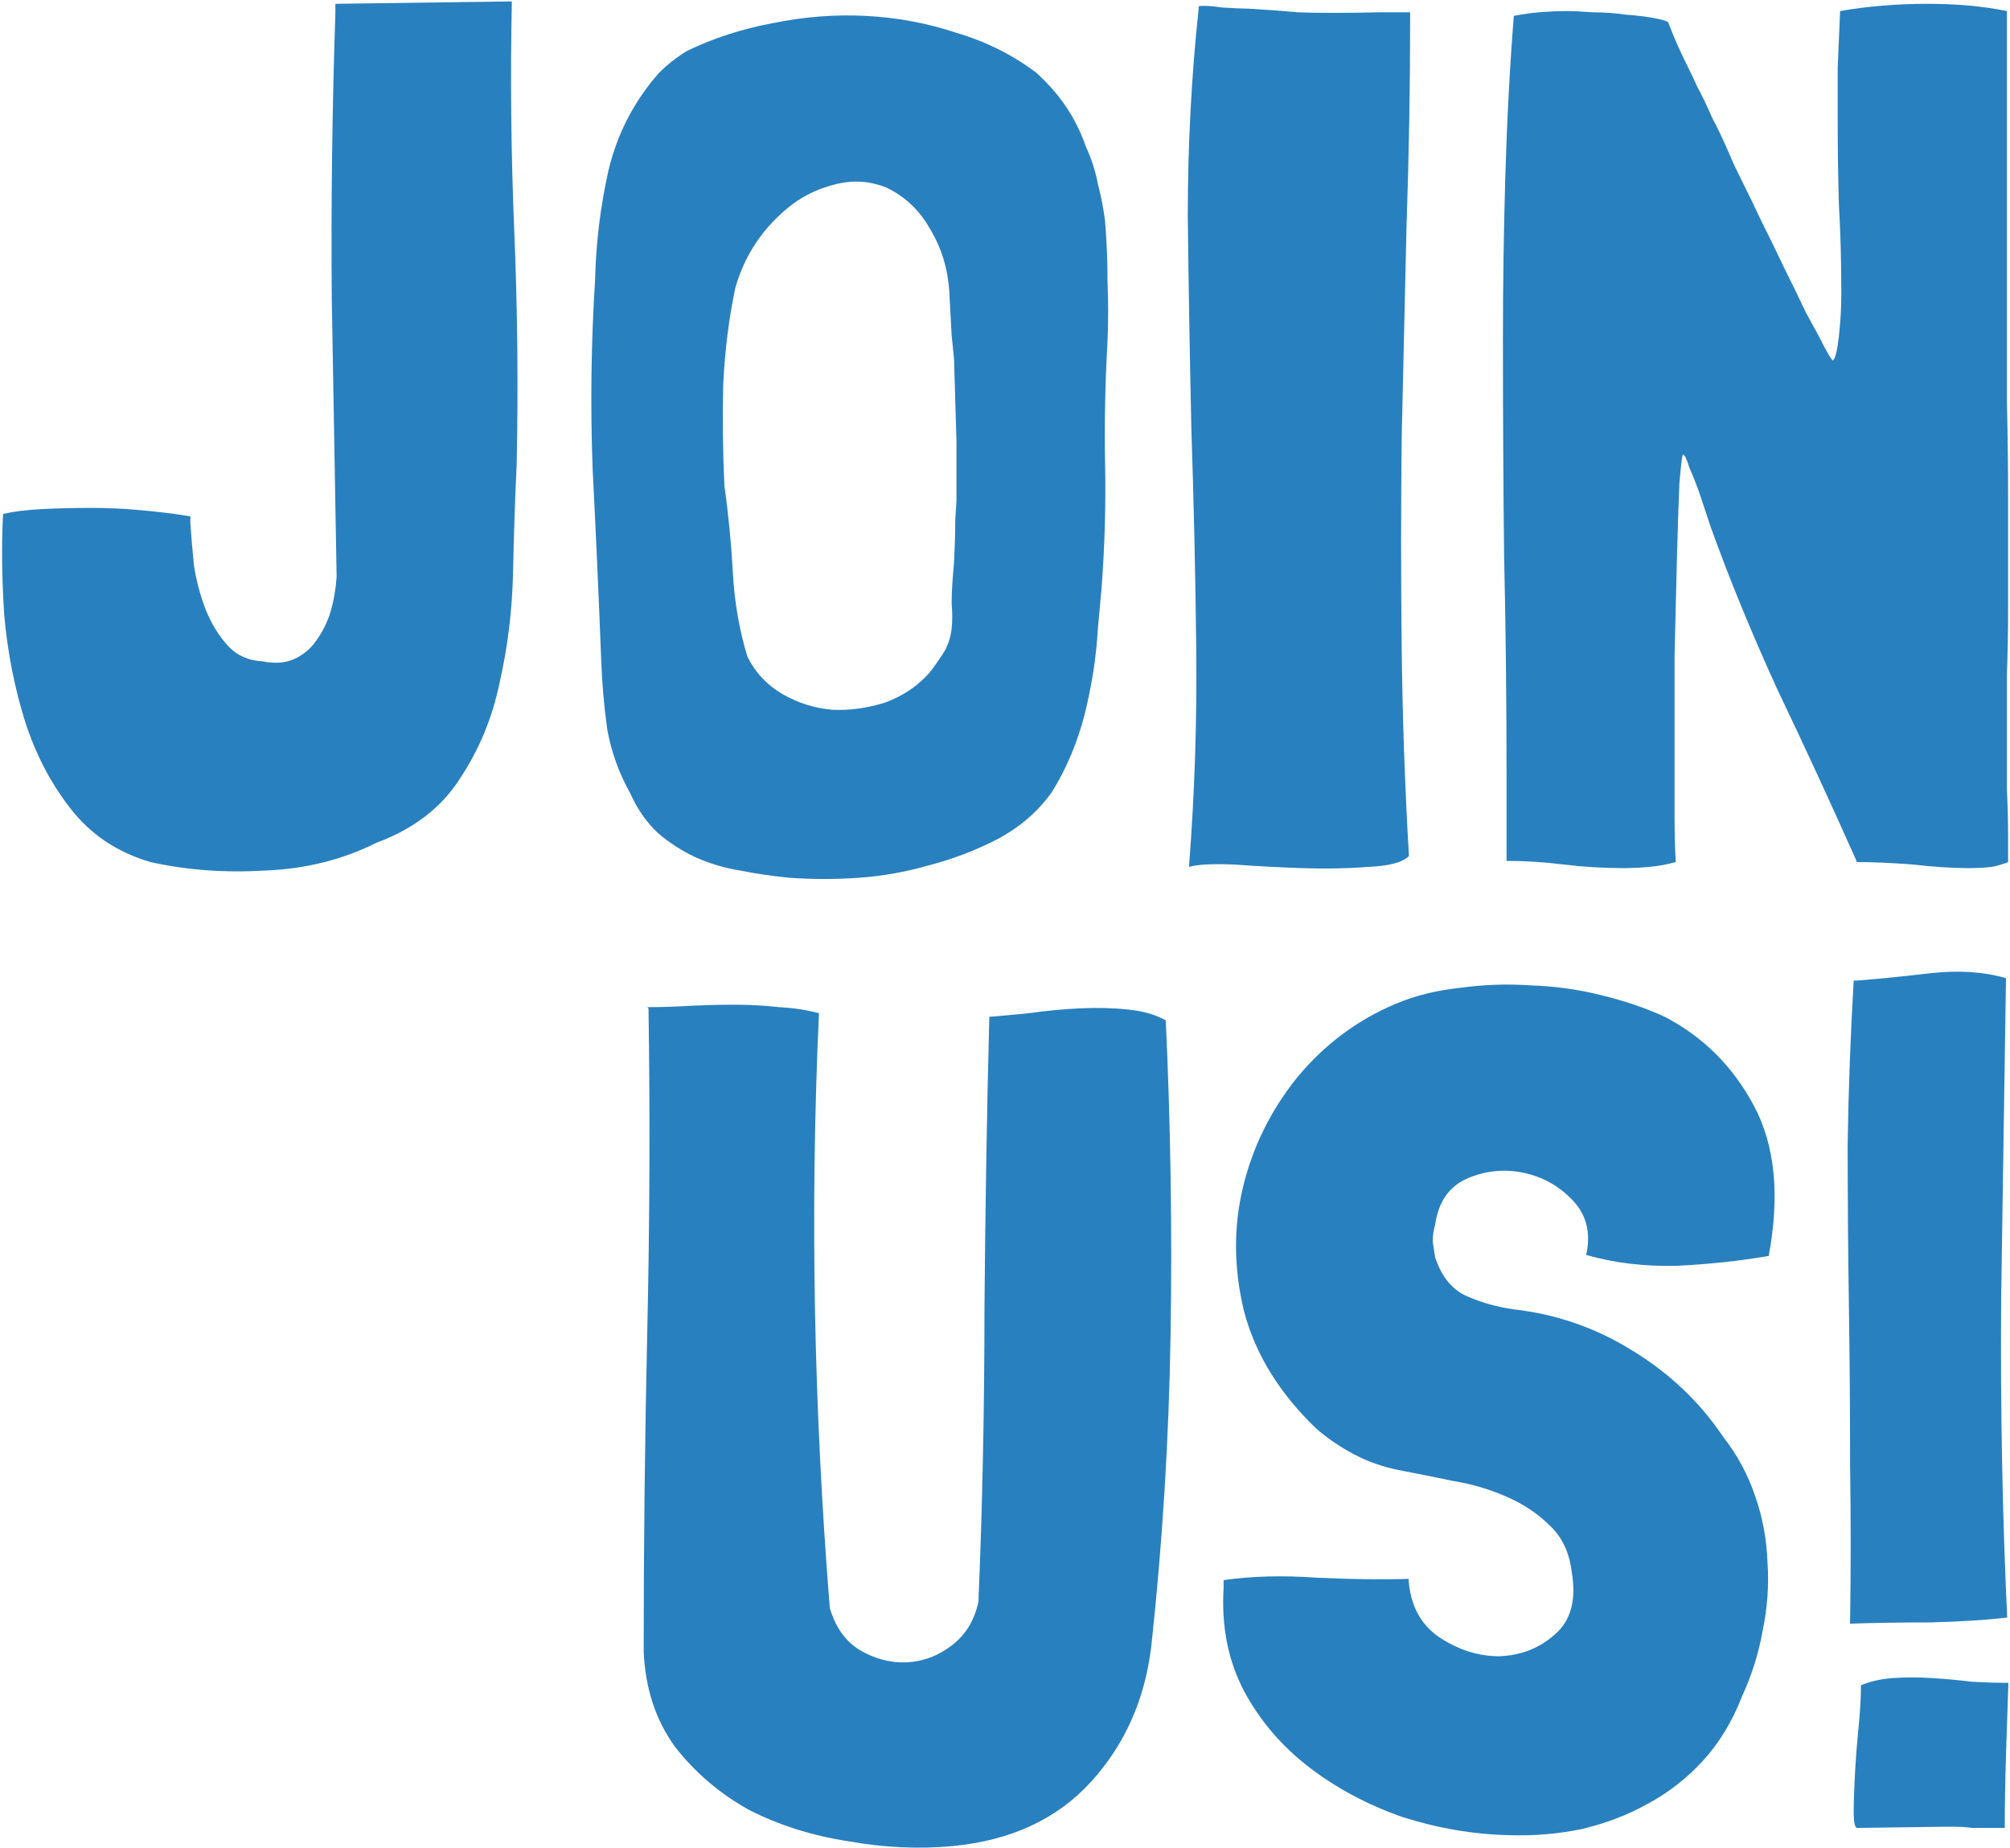
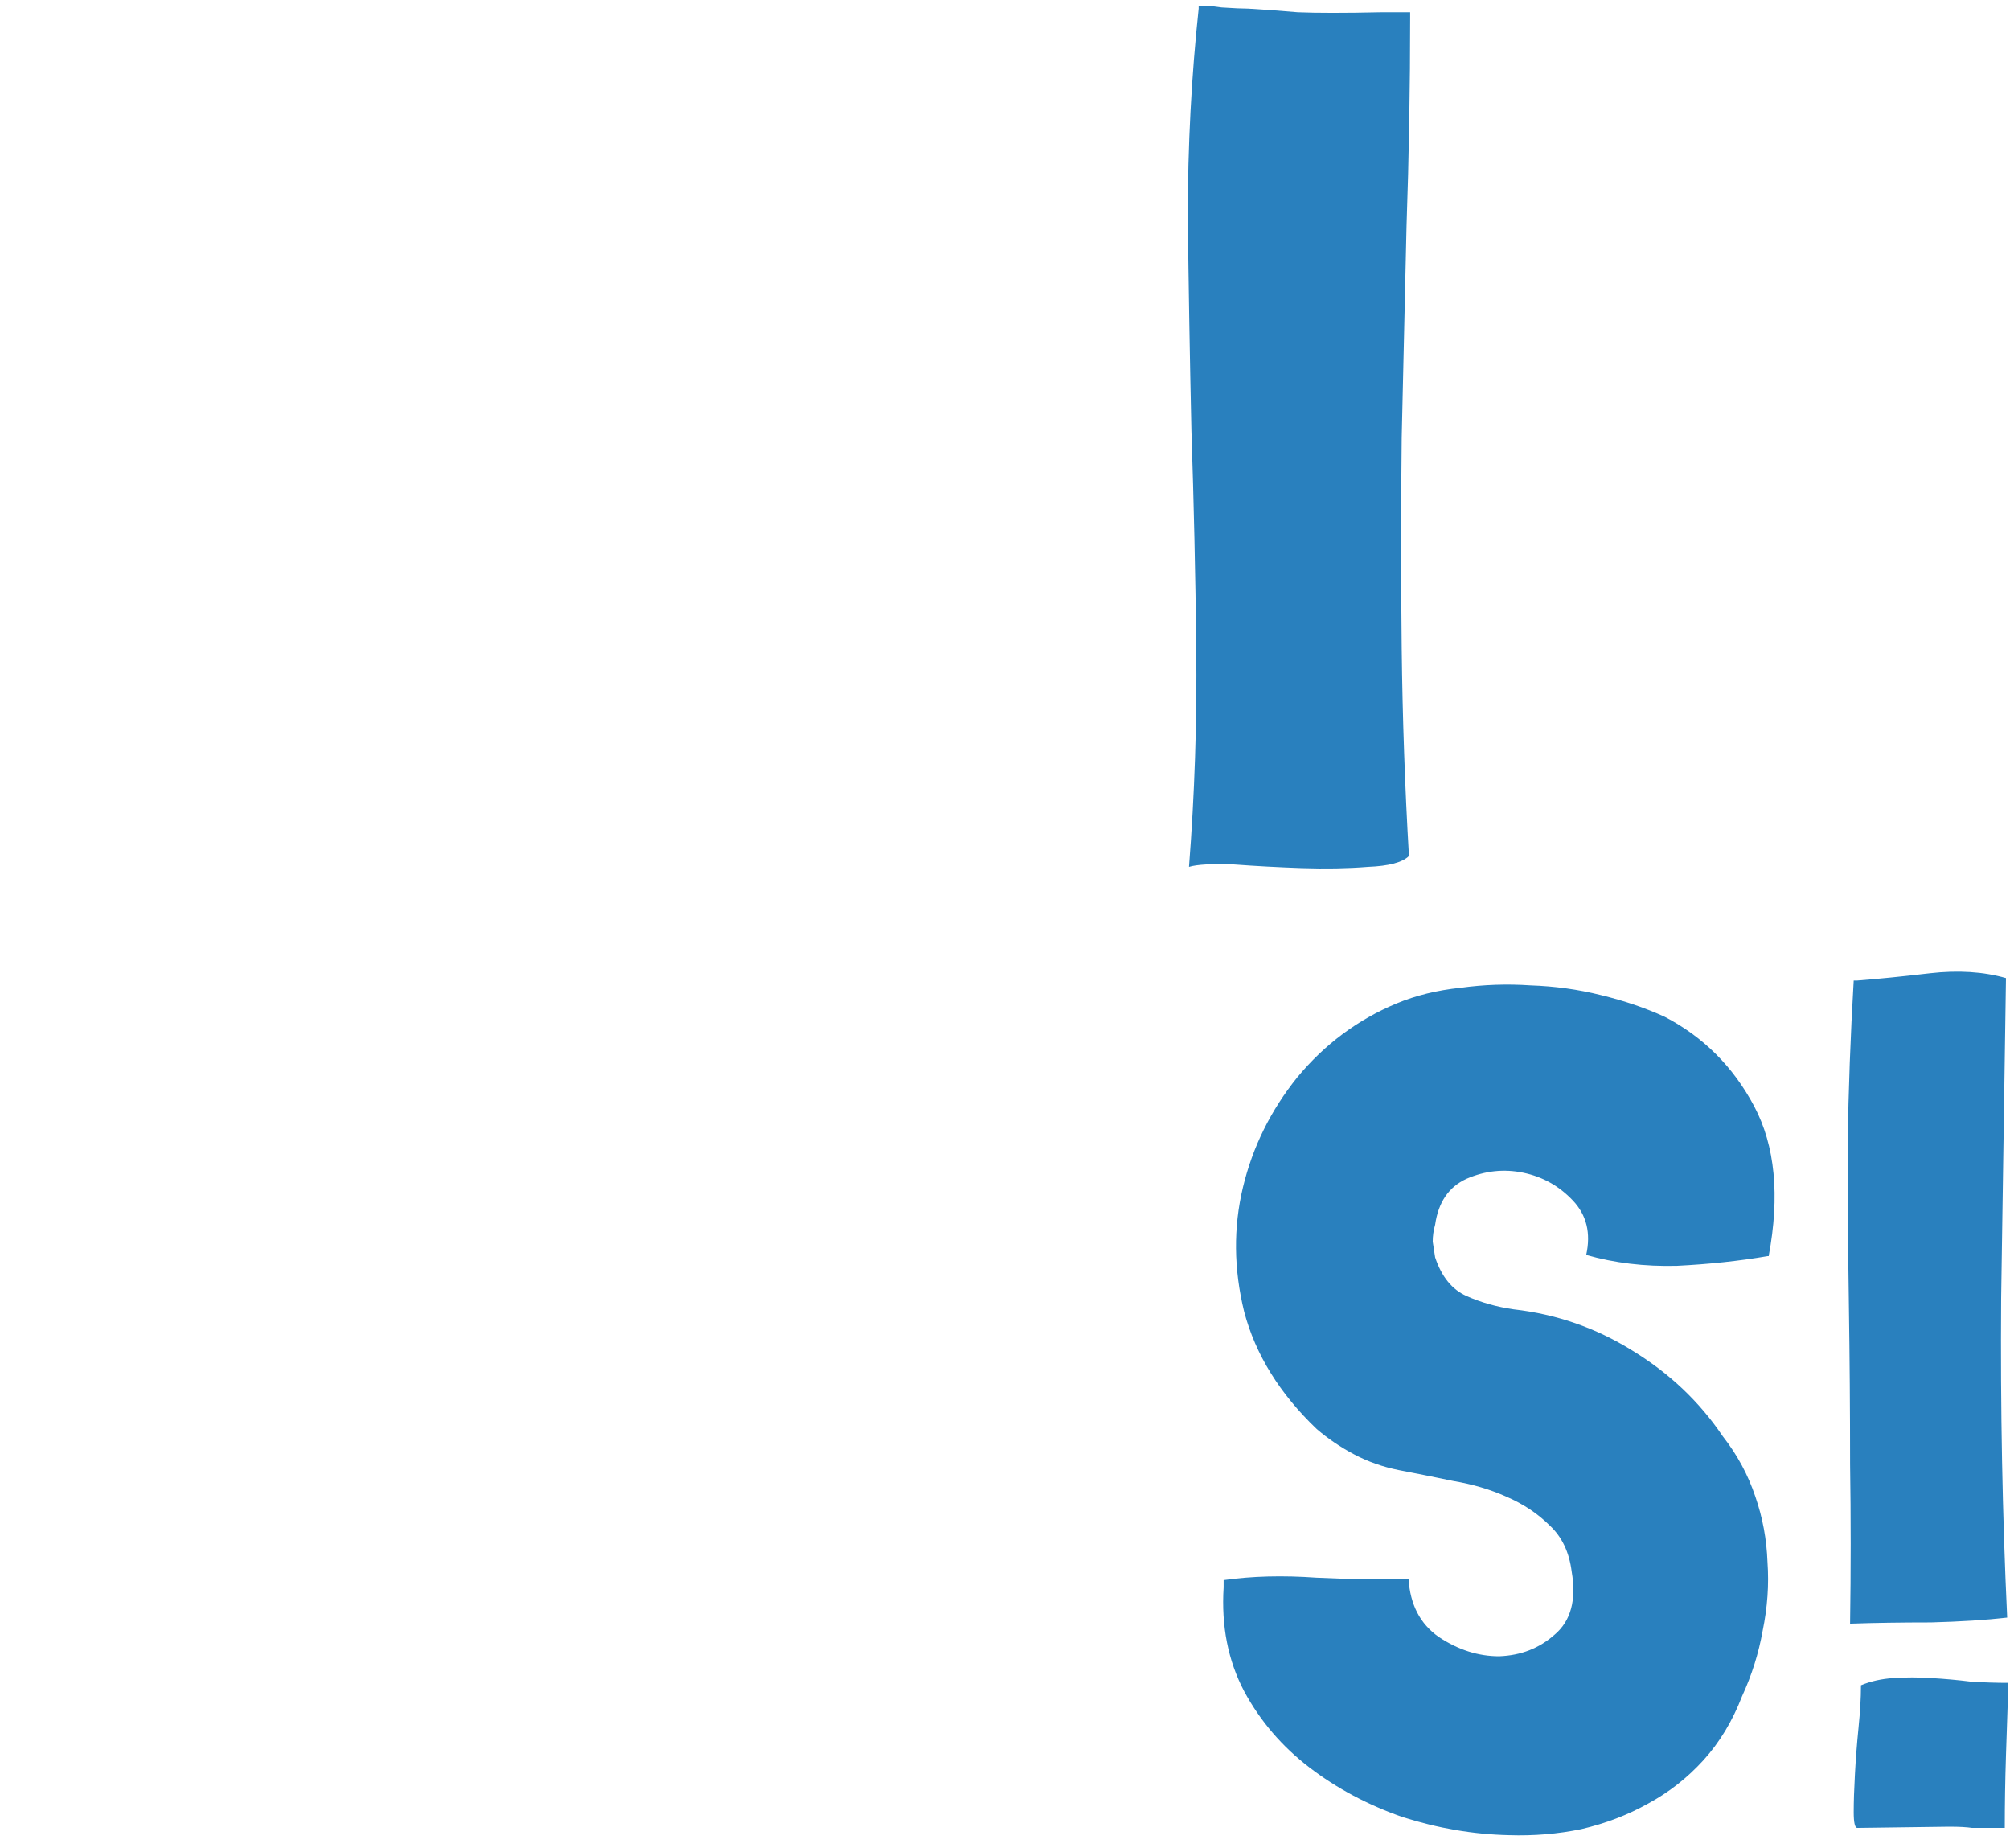
<svg xmlns="http://www.w3.org/2000/svg" width="632" height="581" viewBox="0 0 632 581" fill="none">
  <path d="M613.257 574.24H612.497L583.997 574.62C583.237 574.62 582.857 572.973 582.857 569.68C582.857 566.386 582.984 562.46 583.237 557.9C583.49 553.087 583.87 548.147 584.377 543.08C584.884 538.013 585.137 533.706 585.137 530.16V529.78C588.177 528.513 591.597 527.753 595.397 527.5C599.197 527.246 603.124 527.246 607.177 527.5C611.484 527.753 615.664 528.133 619.717 528.64C623.77 528.893 627.697 529.02 631.497 529.02C631.244 536.113 630.99 543.713 630.737 551.82C630.484 559.673 630.357 567.273 630.357 574.62H627.697C624.657 574.62 622.124 574.62 620.097 574.62C618.324 574.366 616.044 574.24 613.257 574.24ZM580.957 359.54C581.21 342.566 581.844 325.466 582.857 308.24H583.997C590.584 307.733 598.184 306.973 606.797 305.96C615.664 304.946 623.644 305.453 630.737 307.48C630.23 339.906 629.724 373.473 629.217 408.18C628.964 442.633 629.597 476.073 631.117 508.5C624.53 509.26 616.55 509.767 607.177 510.02C597.804 510.02 589.444 510.147 582.097 510.4H581.717C581.97 493.68 581.97 476.96 581.717 460.24C581.717 443.52 581.59 426.8 581.337 410.08C581.084 393.36 580.957 376.513 580.957 359.54Z" fill="#2980BE" />
  <path d="M551.563 347.76C558.15 360.173 559.67 375.88 556.123 394.88H555.743C546.877 396.4 537.377 397.413 527.243 397.92C517.11 398.173 507.61 397.034 498.743 394.5C500.263 387.66 498.87 381.96 494.563 377.4C490.257 372.84 485.063 369.927 478.983 368.66C472.903 367.393 466.95 368.027 461.123 370.56C455.55 373.093 452.257 377.907 451.243 385C450.737 386.774 450.483 388.547 450.483 390.32C450.737 391.84 450.99 393.487 451.243 395.26C453.27 401.34 456.563 405.393 461.123 407.42C465.683 409.447 470.623 410.84 475.943 411.6C489.37 413.12 501.783 417.427 513.183 424.52C524.837 431.613 534.337 440.607 541.683 451.5C546.243 457.327 549.663 463.66 551.943 470.5C554.223 477.087 555.49 483.927 555.743 491.02C556.25 498.113 555.743 505.334 554.223 512.68C552.957 519.774 550.803 526.614 547.763 533.2C544.723 541.054 540.67 547.767 535.603 553.34C530.537 558.914 524.71 563.474 518.123 567.02C511.79 570.567 504.823 573.227 497.223 575C489.877 576.52 482.277 577.154 474.423 576.9C463.277 576.647 452.13 574.747 440.983 571.2C430.09 567.4 420.337 562.207 411.723 555.62C403.11 549.034 396.27 541.054 391.203 531.68C386.137 522.054 383.983 511.16 384.743 499V496.72C393.61 495.453 403.363 495.2 414.003 495.96C424.643 496.467 434.27 496.593 442.883 496.34C443.39 504.447 446.557 510.527 452.383 514.58C458.463 518.634 464.797 520.66 471.383 520.66C478.223 520.407 484.05 518.127 488.863 513.82C493.93 509.514 495.703 502.927 494.183 494.06C493.423 487.98 491.143 483.167 487.343 479.62C483.543 475.82 478.983 472.78 473.663 470.5C468.597 468.22 463.023 466.574 456.943 465.56C450.863 464.294 445.163 463.153 439.843 462.14C434.777 461.127 430.09 459.48 425.783 457.2C421.477 454.92 417.55 452.26 414.003 449.22C402.35 438.073 394.75 425.787 391.203 412.36C387.91 398.934 387.783 385.887 390.823 373.22C393.863 360.553 399.563 349.027 407.923 338.64C416.537 328.253 426.923 320.527 439.083 315.46C445.163 312.927 451.877 311.28 459.223 310.52C466.57 309.507 473.917 309.254 481.263 309.76C488.863 310.014 496.21 311.027 503.303 312.8C510.65 314.574 517.363 316.854 523.443 319.64C535.603 325.974 544.977 335.347 551.563 347.76Z" fill="#2980BE" />
-   <path d="M354.768 317.36C359.582 317.866 363.508 319.007 366.548 320.78C368.068 353.207 368.575 386.013 368.068 419.2C367.562 452.133 365.535 484.94 361.988 517.62C359.962 534.34 353.628 548.526 342.988 560.18C332.348 571.833 317.908 578.546 299.668 580.32C289.028 581.333 278.008 580.826 266.608 578.8C255.208 577.026 244.822 573.733 235.448 568.92C226.328 563.853 218.602 557.266 212.268 549.16C206.188 540.8 202.895 530.793 202.388 519.14C202.388 485.7 202.768 452.007 203.528 418.06C204.288 384.113 204.415 350.42 203.908 316.98L203.528 316.6H203.908C207.708 316.6 211.888 316.473 216.448 316.22C221.262 315.966 226.075 315.84 230.888 315.84C235.702 315.84 240.388 316.093 244.948 316.6C249.508 316.853 253.688 317.487 257.488 318.5V318.88C254.702 380.187 255.842 442.38 260.908 505.46C262.682 511.54 265.848 515.973 270.408 518.76C275.222 521.547 280.162 522.813 285.228 522.56C290.295 522.306 294.982 520.533 299.288 517.24C303.595 513.947 306.382 509.387 307.648 503.56C308.915 473.16 309.548 442.253 309.548 410.84C309.802 379.427 310.308 349.026 311.068 319.64C314.362 319.387 318.542 319.007 323.608 318.5C328.928 317.74 334.248 317.233 339.568 316.98C344.888 316.726 349.955 316.853 354.768 317.36Z" fill="#2980BE" />
-   <path d="M627.982 272.14C626.209 272.647 623.169 272.9 618.862 272.9C613.795 272.9 607.969 272.52 601.382 271.76C594.795 271.254 588.969 271 583.902 271C575.542 252.254 567.182 234.14 558.822 216.66C550.715 198.927 543.749 181.954 537.922 165.74L534.122 154.34C533.109 151.554 532.095 149.02 531.082 146.74C530.322 144.207 529.689 142.94 529.182 142.94C528.929 142.94 528.549 145.98 528.042 152.06C527.789 158.14 527.535 165.867 527.282 175.24C527.029 184.614 526.775 195 526.522 206.4C526.522 217.8 526.522 228.82 526.522 239.46C526.522 245.287 526.522 250.987 526.522 256.56C526.522 261.88 526.649 266.694 526.902 271C524.115 271.76 521.329 272.267 518.542 272.52C515.755 272.774 512.969 272.9 510.182 272.9C504.102 272.9 497.895 272.52 491.562 271.76C485.482 271 479.529 270.62 473.702 270.62V244.02C473.702 219.954 473.449 197.027 472.942 175.24C472.689 153.454 472.562 130.654 472.562 106.84C472.562 89.36 472.815 72.133 473.322 55.16C473.829 37.934 474.715 21.213 475.982 5C478.515 4.494 481.175 4.114 483.962 3.86C487.002 3.607 490.042 3.48 493.082 3.48C494.602 3.48 497.135 3.607 500.682 3.86C504.229 3.86 507.775 4.114 511.322 4.62C514.869 4.874 517.909 5.254 520.442 5.76C523.229 6.267 524.622 6.774 524.622 7.28C526.395 11.84 528.042 15.64 529.562 18.68C531.082 21.72 532.475 24.634 533.742 27.42C535.262 30.207 536.782 33.373 538.302 36.92C540.075 40.214 542.102 44.52 544.382 49.84C544.889 51.107 546.029 53.514 547.802 57.06C549.575 60.607 551.602 64.787 553.882 69.6C556.162 74.16 558.569 79.1 561.102 84.42C563.635 89.487 565.915 94.174 567.942 98.48C570.222 102.534 572.122 106.08 573.642 109.12C575.162 111.907 576.049 113.3 576.302 113.3C577.062 112.794 577.695 110.26 578.202 105.7C578.709 101.14 578.962 96.707 578.962 92.4C578.962 82.267 578.709 72.894 578.202 64.28C577.949 55.413 577.822 46.42 577.822 37.3C577.822 31.98 577.822 26.66 577.822 21.34C578.075 15.767 578.329 9.814 578.582 3.48C587.195 1.96 596.315 1.2 605.942 1.2C615.315 1.2 623.675 1.96 631.022 3.48V125.84C631.275 136.48 631.402 147.247 631.402 158.14C631.402 169.034 631.402 179.927 631.402 190.82C631.402 198.167 631.275 205.26 631.022 212.1C631.022 218.94 631.022 225.907 631.022 233C631.022 238.067 631.022 243.134 631.022 248.2C631.275 253.267 631.402 258.334 631.402 263.4V271C630.895 271.254 629.755 271.634 627.982 272.14Z" fill="#2980BE" />
  <path d="M408.051 3.86C414.131 4.113 422.871 4.113 434.271 3.86H443.391V5.38C443.391 27.166 443.011 49.08 442.251 71.12C441.745 93.16 441.238 115.326 440.731 137.62C440.478 159.66 440.478 181.7 440.731 203.74C440.985 225.78 441.745 247.566 443.011 269.1C440.985 271.126 436.678 272.266 430.091 272.52C423.758 273.026 416.791 273.153 409.191 272.9C401.845 272.646 394.751 272.266 387.911 271.76C381.071 271.506 376.385 271.76 373.851 272.52C375.625 249.72 376.385 226.793 376.131 203.74C375.878 180.686 375.371 157.886 374.611 135.34C374.105 112.54 373.725 90.12 373.471 68.08C373.471 45.786 374.611 24 376.891 2.72V1.96C378.158 1.706 380.565 1.833 384.111 2.34C387.911 2.593 390.698 2.72 392.471 2.72C397.031 2.973 402.225 3.353 408.051 3.86Z" fill="#2980BE" />
-   <path d="M325.82 22.86C333.166 29.446 338.36 37.173 341.4 46.04C343.173 49.84 344.44 53.766 345.2 57.82C346.213 61.62 346.973 65.546 347.48 69.6C347.986 75.933 348.24 82.266 348.24 88.6C348.493 94.68 348.493 100.886 348.24 107.22C347.48 120.646 347.226 133.693 347.48 146.36C347.733 159.026 347.353 171.946 346.34 185.12L345.2 197.66C344.693 206.526 343.3 215.52 341.02 224.64C338.74 233.506 335.32 241.613 330.76 248.96C326.453 255.04 320.753 259.98 313.66 263.78C306.82 267.326 299.473 270.113 291.62 272.14C284.526 274.166 277.306 275.433 269.96 275.94C262.866 276.446 255.646 276.446 248.3 275.94C242.98 275.433 237.786 274.673 232.72 273.66C227.906 272.9 223.22 271.506 218.66 269.48C214.353 267.453 210.426 264.92 206.88 261.88C203.333 258.586 200.42 254.406 198.14 249.34C194.593 243.006 192.186 236.293 190.92 229.2C189.906 221.853 189.273 214.506 189.02 207.16C188.26 187.4 187.373 167.64 186.36 147.88C185.6 127.866 185.853 107.853 187.12 87.84C187.373 76.44 188.766 65.04 191.3 53.64C194.086 41.986 199.406 31.726 207.26 22.86C209.793 20.326 212.706 18.046 216 16.02C224.36 11.966 233.353 9.053 242.98 7.28C252.86 5.253 262.613 4.493 272.24 5C282.12 5.506 291.62 7.28 300.74 10.32C310.113 13.106 318.473 17.286 325.82 22.86ZM300.74 157V138.76L299.98 112.92C299.98 112.666 299.726 110.133 299.22 105.32C298.966 100.253 298.713 95.566 298.46 91.26C297.953 84.166 295.926 77.706 292.38 71.88C289.086 66.053 284.526 61.746 278.7 58.96C273.633 56.933 268.44 56.553 263.12 57.82C257.8 59.086 253.113 61.24 249.06 64.28C240.193 71.12 234.24 79.86 231.2 90.5C229.173 100.126 227.906 110.26 227.4 120.9C227.146 131.54 227.273 142.18 227.78 152.82C229.046 161.686 229.933 170.806 230.44 180.18C230.946 189.3 232.466 198.04 235 206.4C237.533 211.466 241.206 215.393 246.02 218.18C250.833 220.966 256.026 222.613 261.6 223.12C267.173 223.373 272.746 222.613 278.32 220.84C283.893 218.813 288.58 215.646 292.38 211.34C294.66 208.3 296.306 205.893 297.32 204.12C298.333 202.093 298.966 199.94 299.22 197.66C299.473 195.38 299.473 192.72 299.22 189.68C299.22 186.386 299.473 182.08 299.98 176.76C300.233 171.693 300.36 167.26 300.36 163.46C300.613 159.66 300.74 157.506 300.74 157Z" fill="#2980BE" />
-   <path d="M105.461 3.86V1.2L160.941 0.44C160.435 24.254 160.688 48.32 161.701 72.64C162.715 96.96 162.968 121.407 162.461 145.98C161.955 156.367 161.575 167.64 161.321 179.8C161.068 191.707 159.675 203.234 157.141 214.38C154.861 225.527 150.681 235.66 144.601 244.78C138.775 253.9 130.035 260.614 118.381 264.92C107.741 270.24 96.088 273.154 83.421 273.66C70.755 274.42 58.721 273.534 47.321 271C36.935 267.96 28.575 262.387 22.241 254.28C15.908 246.174 11.095 236.927 7.801 226.54C4.508 215.9 2.355 204.88 1.341 193.48C0.581 181.827 0.455 171.187 0.961 161.56C4.255 160.8 8.308 160.294 13.121 160.04C18.188 159.787 23.381 159.66 28.701 159.66C34.021 159.66 39.341 159.914 44.661 160.42C50.235 160.927 55.301 161.56 59.861 162.32V164.6C60.115 168.4 60.495 172.834 61.001 177.9C61.761 182.714 63.028 187.4 64.801 191.96C66.575 196.267 68.855 199.94 71.641 202.98C74.428 206.02 78.101 207.667 82.661 207.92C86.461 208.68 89.755 208.427 92.541 207.16C95.328 205.894 97.608 203.994 99.381 201.46C101.408 198.674 102.928 195.634 103.941 192.34C104.955 188.794 105.588 185.12 105.841 181.32C105.335 152.947 104.828 123.814 104.321 93.92C104.068 64.027 104.448 34.007 105.461 3.86Z" fill="#2980BE" />
</svg>